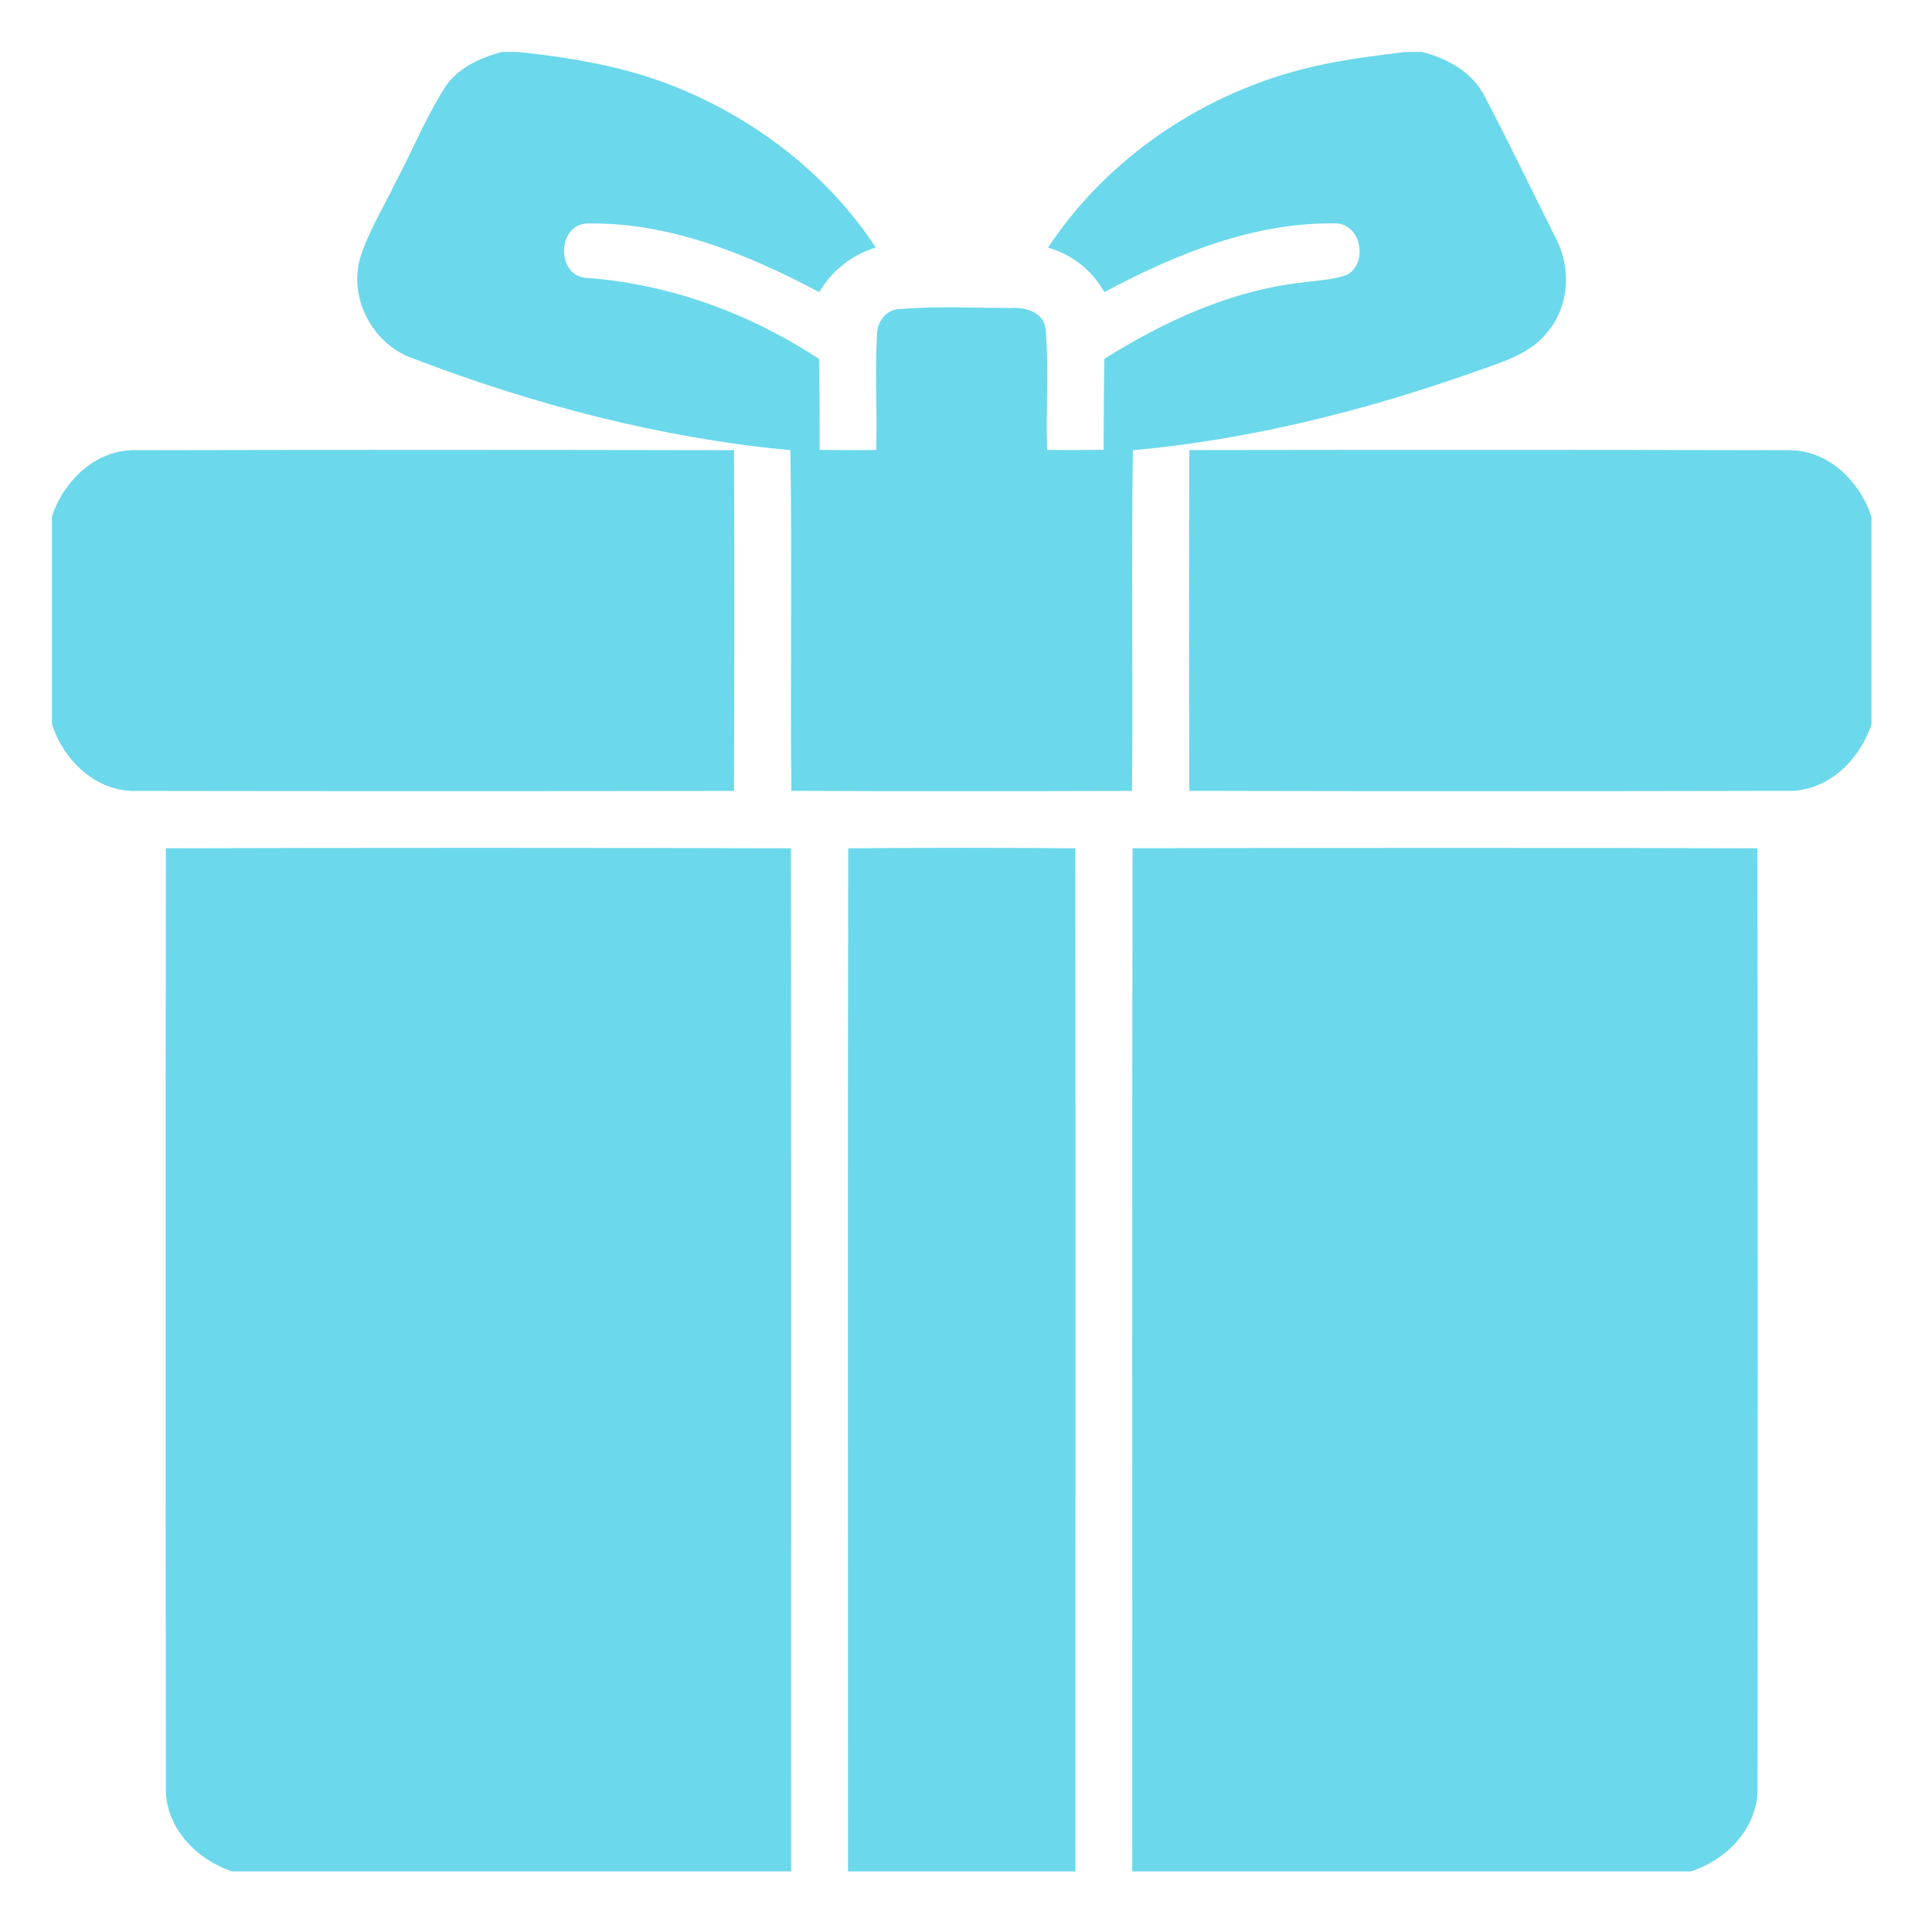
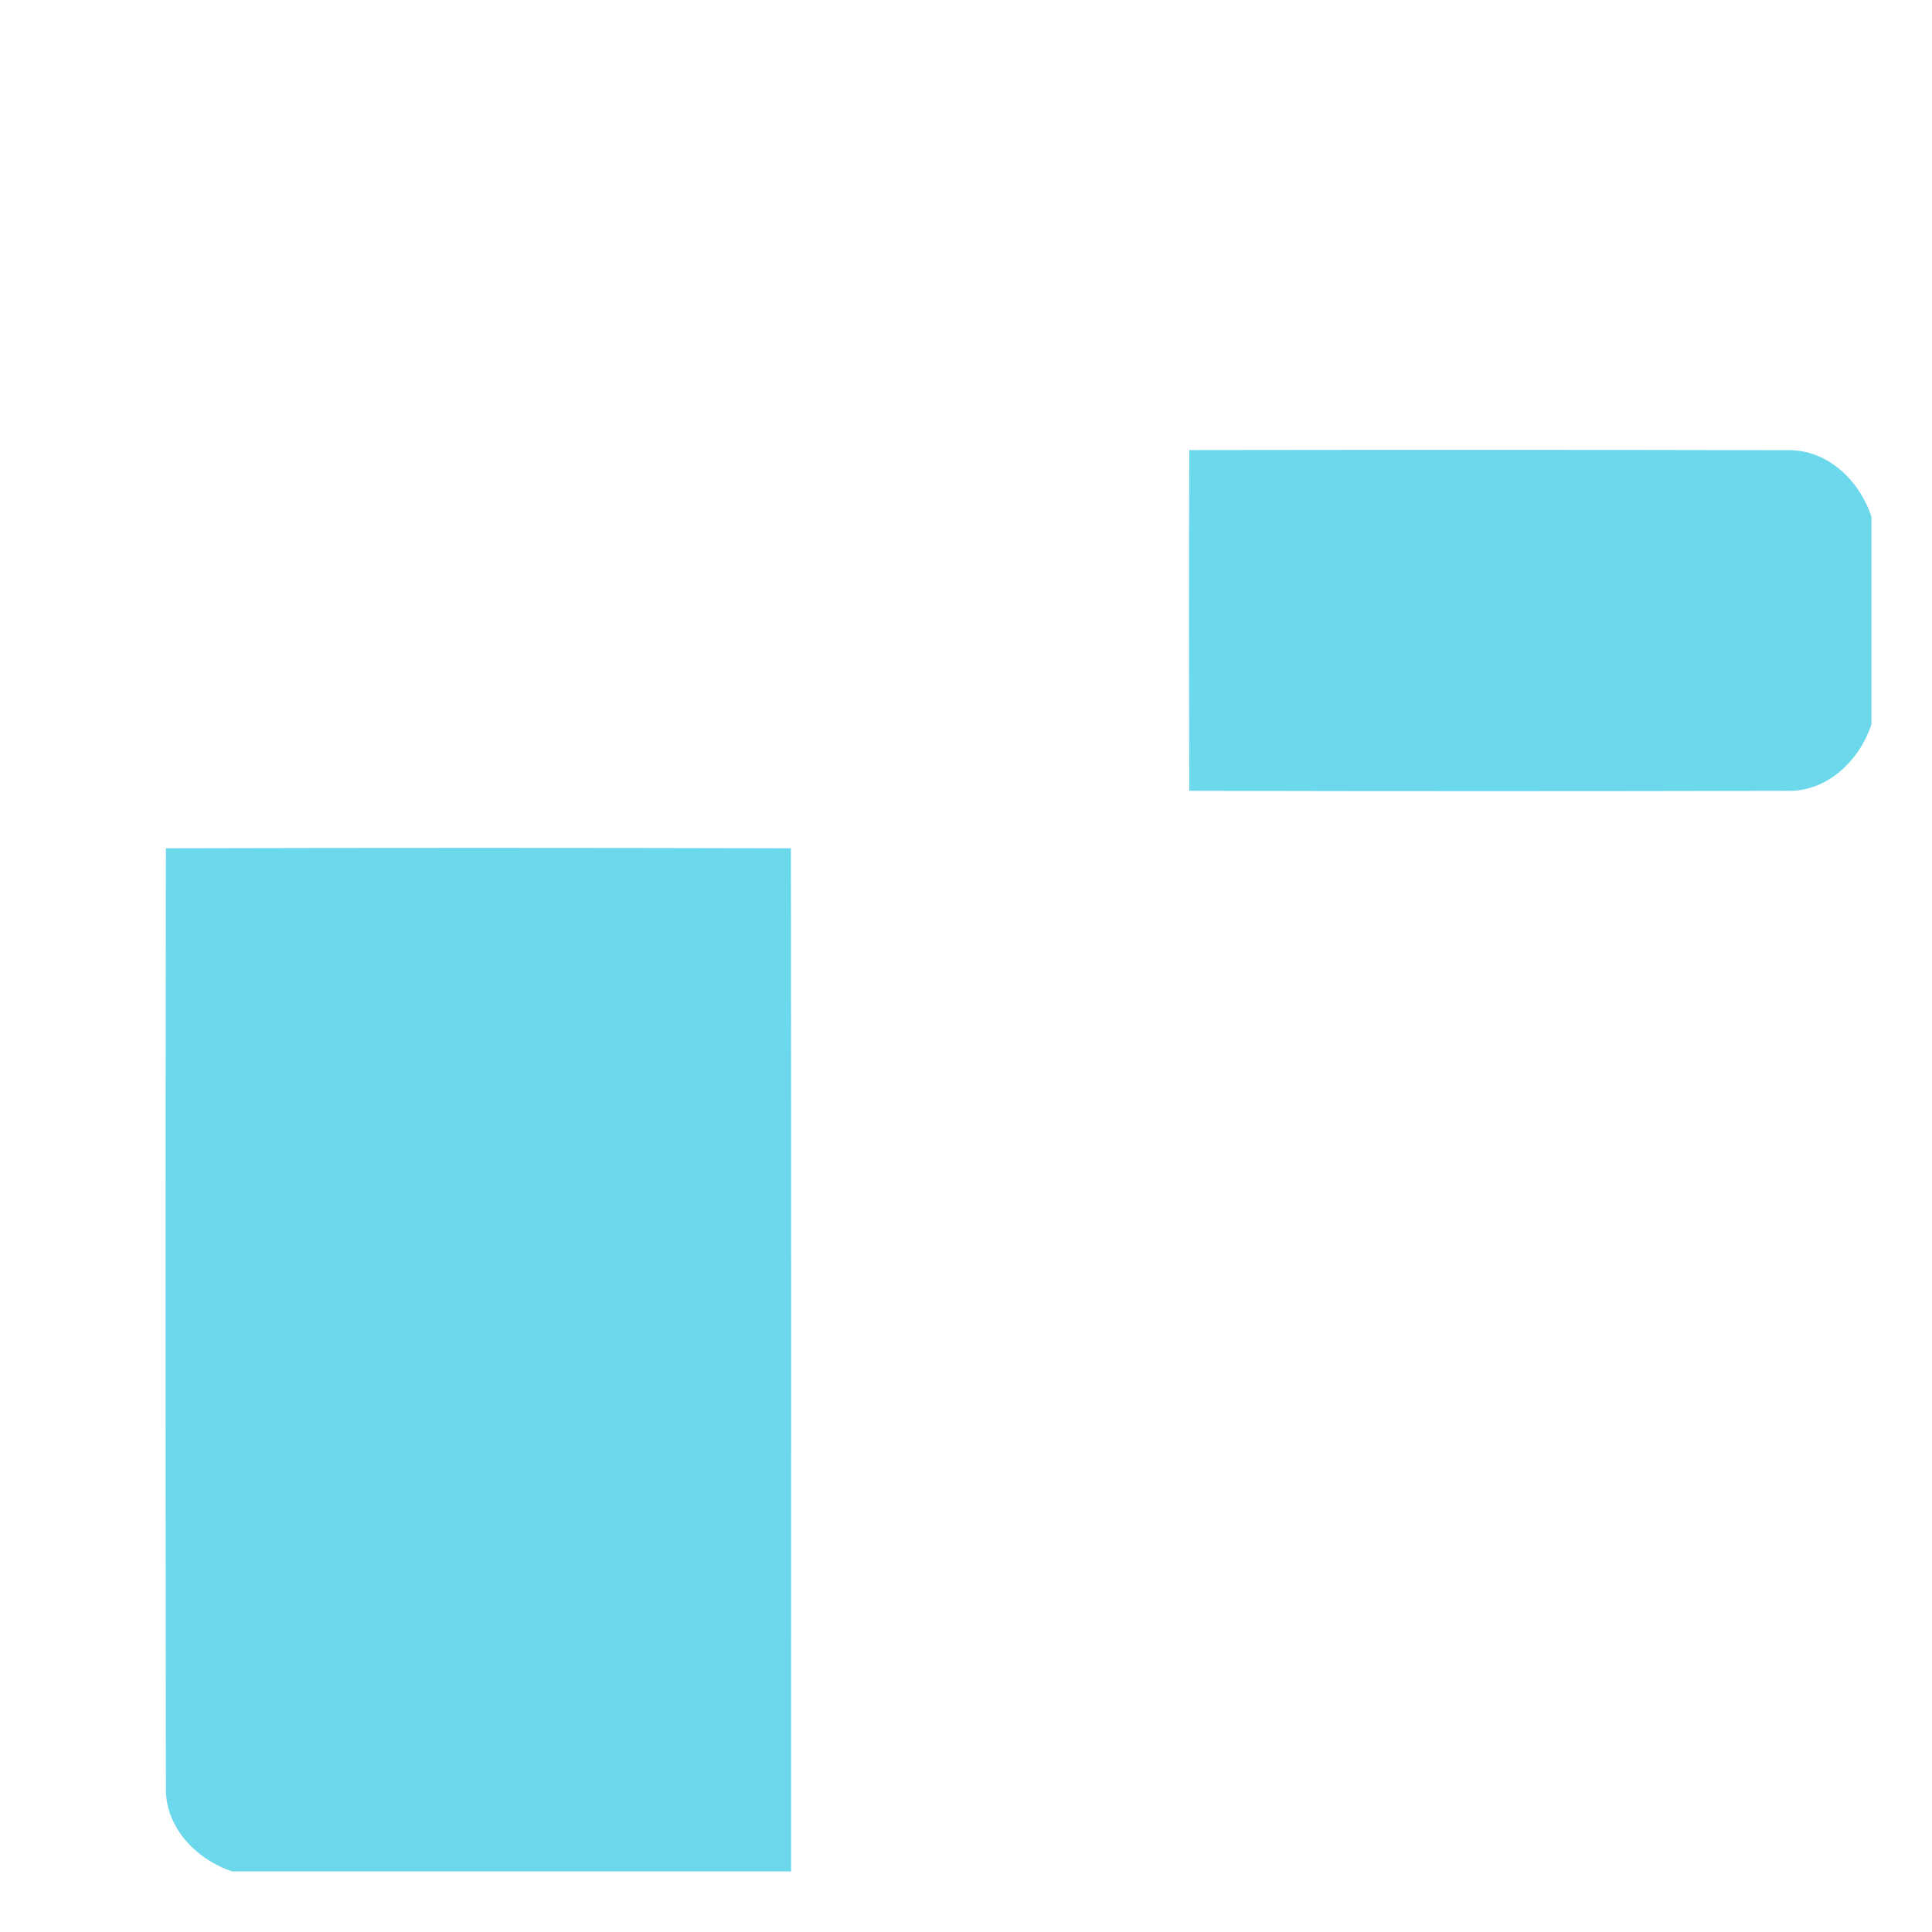
<svg xmlns="http://www.w3.org/2000/svg" version="1.2" preserveAspectRatio="xMidYMid meet" height="150" viewBox="0 0 112.5 112.5" zoomAndPan="magnify" width="150">
  <defs>
    <clipPath id="0af23b5e37">
-       <path d="M 20 3.023 L 92 3.023 L 92 47 L 20 47 Z M 20 3.023" />
-     </clipPath>
+       </clipPath>
    <clipPath id="6aea48e76d">
-       <path d="M 3.023 26 L 43 26 L 43 47 L 3.023 47 Z M 3.023 26" />
-     </clipPath>
+       </clipPath>
  </defs>
  <g id="019fcd4dc0">
    <g clip-path="url(#0af23b5e37)" clip-rule="nonzero">
      <path d="M 65.965 26.219 C 72.762 25.602 79.414 23.93 85.844 21.664 C 87.359 21.102 89.07 20.672 90.113 19.336 C 91.371 17.844 91.504 15.629 90.621 13.918 C 89.234 11.16 87.906 8.379 86.473 5.648 C 85.762 4.207 84.285 3.395 82.781 3.023 L 81.844 3.023 C 79.758 3.281 77.668 3.539 75.637 4.082 C 69.754 5.648 64.395 9.32 61.027 14.418 C 62.434 14.824 63.59 15.734 64.305 17.012 C 68.473 14.785 73.051 12.918 77.852 13.008 C 79.273 13.121 79.645 15.285 78.473 15.984 C 77.609 16.324 76.664 16.32 75.758 16.461 C 71.637 16.934 67.785 18.711 64.305 20.898 C 64.277 22.664 64.27 24.43 64.266 26.191 C 63.168 26.207 62.07 26.211 60.977 26.199 C 60.887 23.875 61.09 21.543 60.891 19.223 C 60.836 18.23 59.766 17.875 58.922 17.934 C 56.727 17.93 54.52 17.816 52.332 18 C 51.527 18.043 51.039 18.836 51.062 19.586 C 50.945 21.789 51.09 23.996 51.02 26.203 C 49.922 26.211 48.824 26.211 47.727 26.199 C 47.734 24.43 47.723 22.668 47.691 20.898 C 43.645 18.246 38.996 16.539 34.156 16.18 C 32.41 16.094 32.414 13.16 34.129 13.016 C 38.934 12.91 43.527 14.797 47.703 17.012 C 48.445 15.754 49.602 14.844 50.996 14.41 C 48.234 10.207 44.082 6.992 39.441 5.102 C 36.492 3.887 33.32 3.363 30.16 3.023 L 29.227 3.023 C 27.926 3.375 26.598 3.973 25.863 5.16 C 24.77 6.898 23.996 8.809 23.031 10.617 C 22.324 12.109 21.418 13.52 20.949 15.109 C 20.32 17.469 21.766 20.098 24.07 20.879 C 31.121 23.578 38.492 25.508 46.023 26.215 C 46.137 32.824 46.004 39.441 46.082 46.051 C 52.691 46.082 59.305 46.074 65.918 46.055 C 65.977 39.441 65.875 32.828 65.965 26.219 Z M 65.965 26.219" style="stroke:none;fill-rule:nonzero;fill:#6cd8eb;fill-opacity:1;" />
    </g>
    <g clip-path="url(#6aea48e76d)" clip-rule="nonzero">
-       <path d="M 42.742 46.055 C 42.762 39.441 42.773 32.828 42.742 26.215 C 31.148 26.191 19.559 26.188 7.965 26.215 C 5.617 26.133 3.73 27.957 3.023 30.078 L 3.023 42.172 C 3.719 44.305 5.617 46.133 7.969 46.055 C 19.559 46.074 31.148 46.074 42.742 46.055 Z M 42.742 46.055" style="stroke:none;fill-rule:nonzero;fill:#6cd8eb;fill-opacity:1;" />
-     </g>
+       </g>
    <path d="M 104.027 26.215 C 92.441 26.188 80.848 26.191 69.254 26.207 C 69.227 32.824 69.234 39.434 69.254 46.051 C 80.848 46.078 92.441 46.078 104.031 46.051 C 106.383 46.133 108.266 44.305 108.973 42.184 L 108.973 30.094 C 108.281 27.965 106.383 26.133 104.027 26.215 Z M 104.027 26.215" style="stroke:none;fill-rule:nonzero;fill:#6cd8eb;fill-opacity:1;" />
    <path d="M 9.66 49.395 C 9.633 67.602 9.637 85.816 9.66 104.027 C 9.582 106.379 11.402 108.266 13.523 108.973 L 46.066 108.973 C 46.059 89.113 46.082 69.25 46.055 49.395 C 33.922 49.363 21.793 49.363 9.66 49.395 Z M 9.66 49.395" style="stroke:none;fill-rule:nonzero;fill:#6cd8eb;fill-opacity:1;" />
-     <path d="M 49.391 49.395 C 49.355 69.25 49.383 89.113 49.379 108.973 L 62.621 108.973 C 62.617 89.113 62.637 69.254 62.613 49.395 C 58.203 49.359 53.797 49.363 49.391 49.395 Z M 49.391 49.395" style="stroke:none;fill-rule:nonzero;fill:#6cd8eb;fill-opacity:1;" />
-     <path d="M 65.949 49.391 C 65.91 69.25 65.941 89.113 65.93 108.973 L 98.457 108.973 C 100.59 108.281 102.414 106.383 102.34 104.027 C 102.359 85.816 102.363 67.602 102.332 49.395 C 90.203 49.363 78.074 49.371 65.949 49.391 Z M 65.949 49.391" style="stroke:none;fill-rule:nonzero;fill:#6cd8eb;fill-opacity:1;" />
  </g>
</svg>